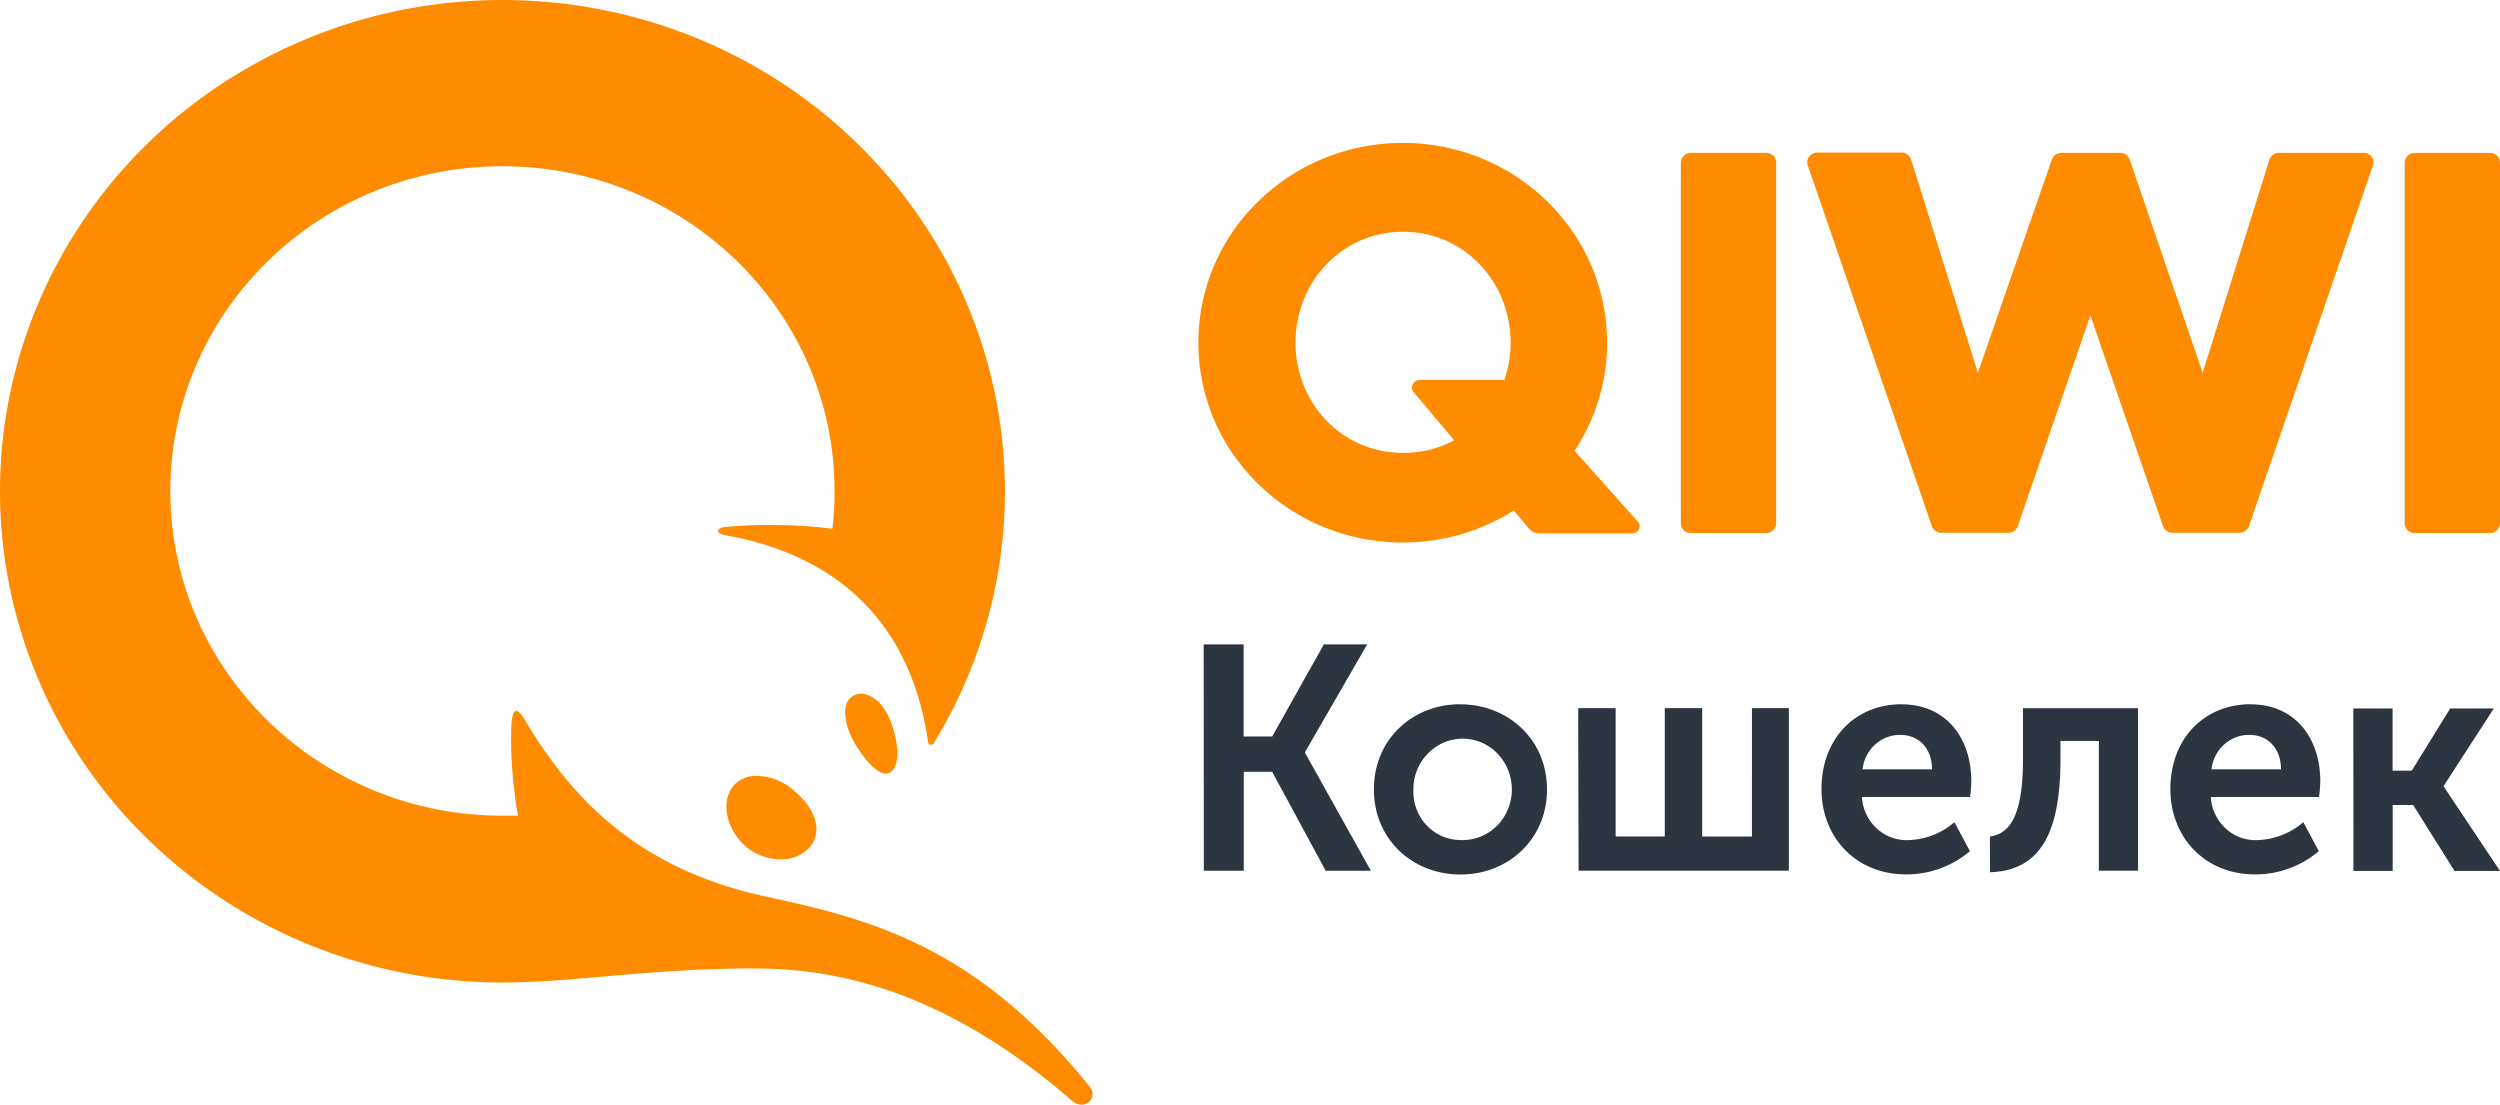
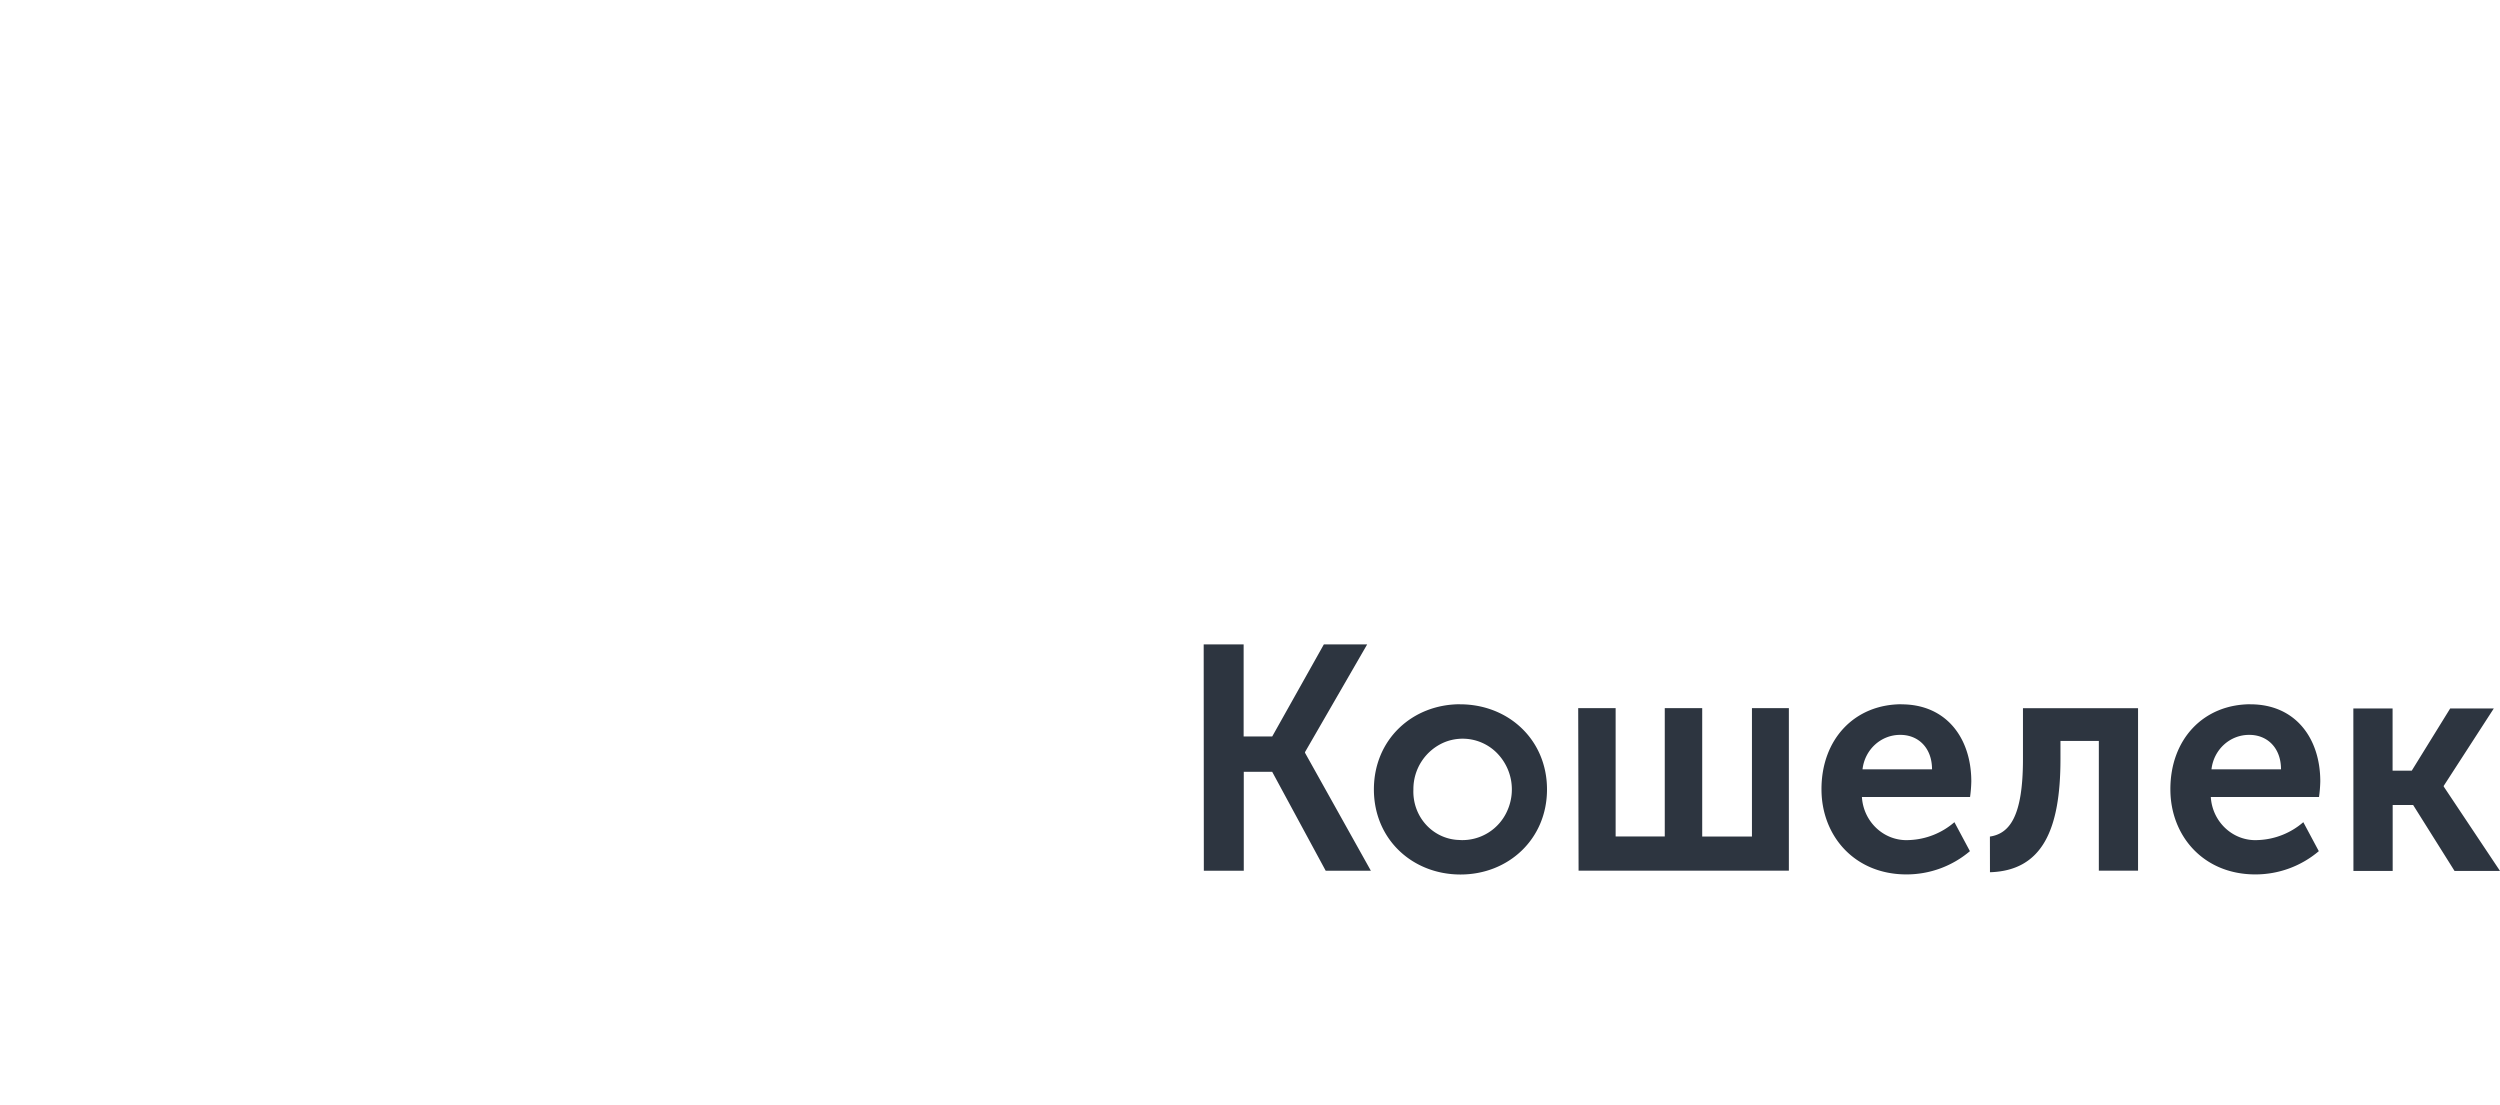
<svg xmlns="http://www.w3.org/2000/svg" width="86" height="38" viewBox="0 0 86 38">
  <g fill="none" fill-rule="nonzero">
    <path fill="#2D3540" d="M41.407 22.167h1.374v3.168h.983l1.777-3.168h1.49l-2.138 3.704v.026l2.265 4.056h-1.554l-1.84-3.402h-.978v3.402h-1.374l-.005-7.786zm8.82 2.061c1.661 0 2.99 1.217 2.99 2.928 0 1.71-1.329 2.927-2.976 2.927-1.648 0-2.979-1.206-2.979-2.927 0-1.722 1.326-2.93 2.968-2.93l-.002.002zm0 4.67a1.688 1.688 0 0 0 1.626-1.014 1.785 1.785 0 0 0-.311-1.93 1.658 1.658 0 0 0-1.856-.419 1.745 1.745 0 0 0-1.065 1.62c-.02.456.141.9.448 1.229.306.328.73.513 1.172.512l-.013.002zm4.063-4.539h1.288v4.416h1.69V24.36h1.288v4.416h1.711V24.36h1.27v5.59h-7.234l-.013-5.59zm11.119-.13c1.554 0 2.404 1.171 2.404 2.652a4.58 4.58 0 0 1-.043.536h-3.72c.053.872.782 1.535 1.628 1.481a2.521 2.521 0 0 0 1.554-.615l.533.997a3.37 3.37 0 0 1-2.181.8c-1.798 0-2.925-1.336-2.925-2.927-.003-1.721 1.135-2.927 2.762-2.927l-.012.002zm1.053 2.236c0-.746-.48-1.185-1.084-1.185-.666-.009-1.23.503-1.307 1.185h2.391zm1.99 2.313c.671-.1 1.138-.68 1.138-2.663v-1.753h3.959v5.59H72.2v-4.465h-1.32v.625c0 2.433-.627 3.838-2.425 3.893l-.002-1.227zm8.961-4.55c1.554 0 2.405 1.172 2.405 2.653a4.58 4.58 0 0 1-.044.536h-3.722c.053.872.782 1.535 1.628 1.481a2.521 2.521 0 0 0 1.554-.615l.533.997a3.37 3.37 0 0 1-2.181.8c-1.798 0-2.925-1.336-2.925-2.927-.003-1.721 1.137-2.927 2.765-2.927l-.013.002zm1.054 2.237c0-.746-.48-1.185-1.084-1.185-.667-.009-1.231.503-1.308 1.185h2.392zm2.488-2.093h1.35v2.138h.66l1.321-2.138h1.5l-1.723 2.663v.021L86 29.96h-1.564l-1.424-2.268h-.704v2.268h-1.35l-.003-5.588z" />
-     <path fill="#FF8C00" d="M61.1 5.595v12.404a.34.34 0 0 1-.343.337h-2.592a.34.34 0 0 1-.344-.337V5.595a.34.34 0 0 1 .344-.336h2.592c.19 0 .344.15.344.336zm20.195-.336h-2.9a.343.343 0 0 0-.33.245l-2.294 7.32-2.51-7.337a.343.343 0 0 0-.327-.228H70.91a.343.343 0 0 0-.326.228l-2.546 7.338-2.295-7.33a.343.343 0 0 0-.329-.246h-2.9a.349.349 0 0 0-.279.14.325.325 0 0 0-.047.302L66.456 18.1a.343.343 0 0 0 .326.228h2.303a.343.343 0 0 0 .326-.228l2.498-7.25 2.499 7.25a.343.343 0 0 0 .326.228h2.303a.343.343 0 0 0 .326-.228L81.63 5.69a.325.325 0 0 0-.047-.301.35.35 0 0 0-.29-.13zm4.361 0h-2.591a.34.34 0 0 0-.344.336v12.404a.34.34 0 0 0 .344.337h2.591a.34.34 0 0 0 .344-.337V5.595a.333.333 0 0 0-.1-.238.348.348 0 0 0-.244-.098zM56.32 17.92a.242.242 0 0 1 .062.286.252.252 0 0 1-.263.14h-3.176a.438.438 0 0 1-.334-.151l-.537-.634c-3.018 1.909-7.022 1.284-9.283-1.447a6.761 6.761 0 0 1 .488-9.179c2.538-2.487 6.587-2.703 9.386-.499 2.8 2.204 3.448 6.118 1.503 9.073l2.154 2.41zm-6.294-2.774l-1.391-1.645a.258.258 0 0 1-.039-.28.27.27 0 0 1 .244-.152h2.91c.143-.413.216-.846.216-1.281 0-2.05-1.559-3.815-3.7-3.815-2.142 0-3.701 1.767-3.701 3.815 0 2.047 1.559 3.79 3.7 3.79a3.656 3.656 0 0 0 1.76-.432zM30.84 25.565c.113.737-.126 1.048-.367 1.048s-.592-.3-.98-.893c-.386-.594-.521-1.255-.333-1.596a.547.547 0 0 1 .72-.199c.64.236.892 1.196.96 1.638v.002zm-3.548 1.615c.768.636 1.004 1.392.595 1.925-.25.303-.634.472-1.032.454-.43 0-.845-.148-1.175-.417-.698-.597-.904-1.566-.447-2.116.206-.227.506-.35.816-.334.46.015.9.187 1.243.486v.002zm-1.286 6.137c3.312 0 6.905 1.11 10.882 4.557.4.346.93-.084.583-.513-3.91-4.827-7.533-5.745-11.13-6.52-4.41-.955-6.68-3.383-8.269-6.047-.314-.53-.454-.437-.484.246a14.747 14.747 0 0 0 .233 3.02h-.537c-6.31 0-11.424-5.002-11.424-11.17 0-6.169 5.115-11.17 11.424-11.17 6.31 0 11.424 5.001 11.424 11.17.001.434-.023.867-.073 1.298a17.516 17.516 0 0 0-3.628-.066c-.434.037-.372.246-.045.292 3.766.668 6.37 2.946 6.965 7.12.007.04.039.074.08.083a.107.107 0 0 0 .11-.042c4.03-6.585 3.015-14.997-2.469-20.485C24.165-.398 15.587-1.585 8.76 2.2 1.934 5.983-1.428 13.79.573 21.21c2.002 7.419 8.864 12.588 16.712 12.589 2.523-.005 5.037-.486 8.722-.486v.004z" />
  </g>
</svg>